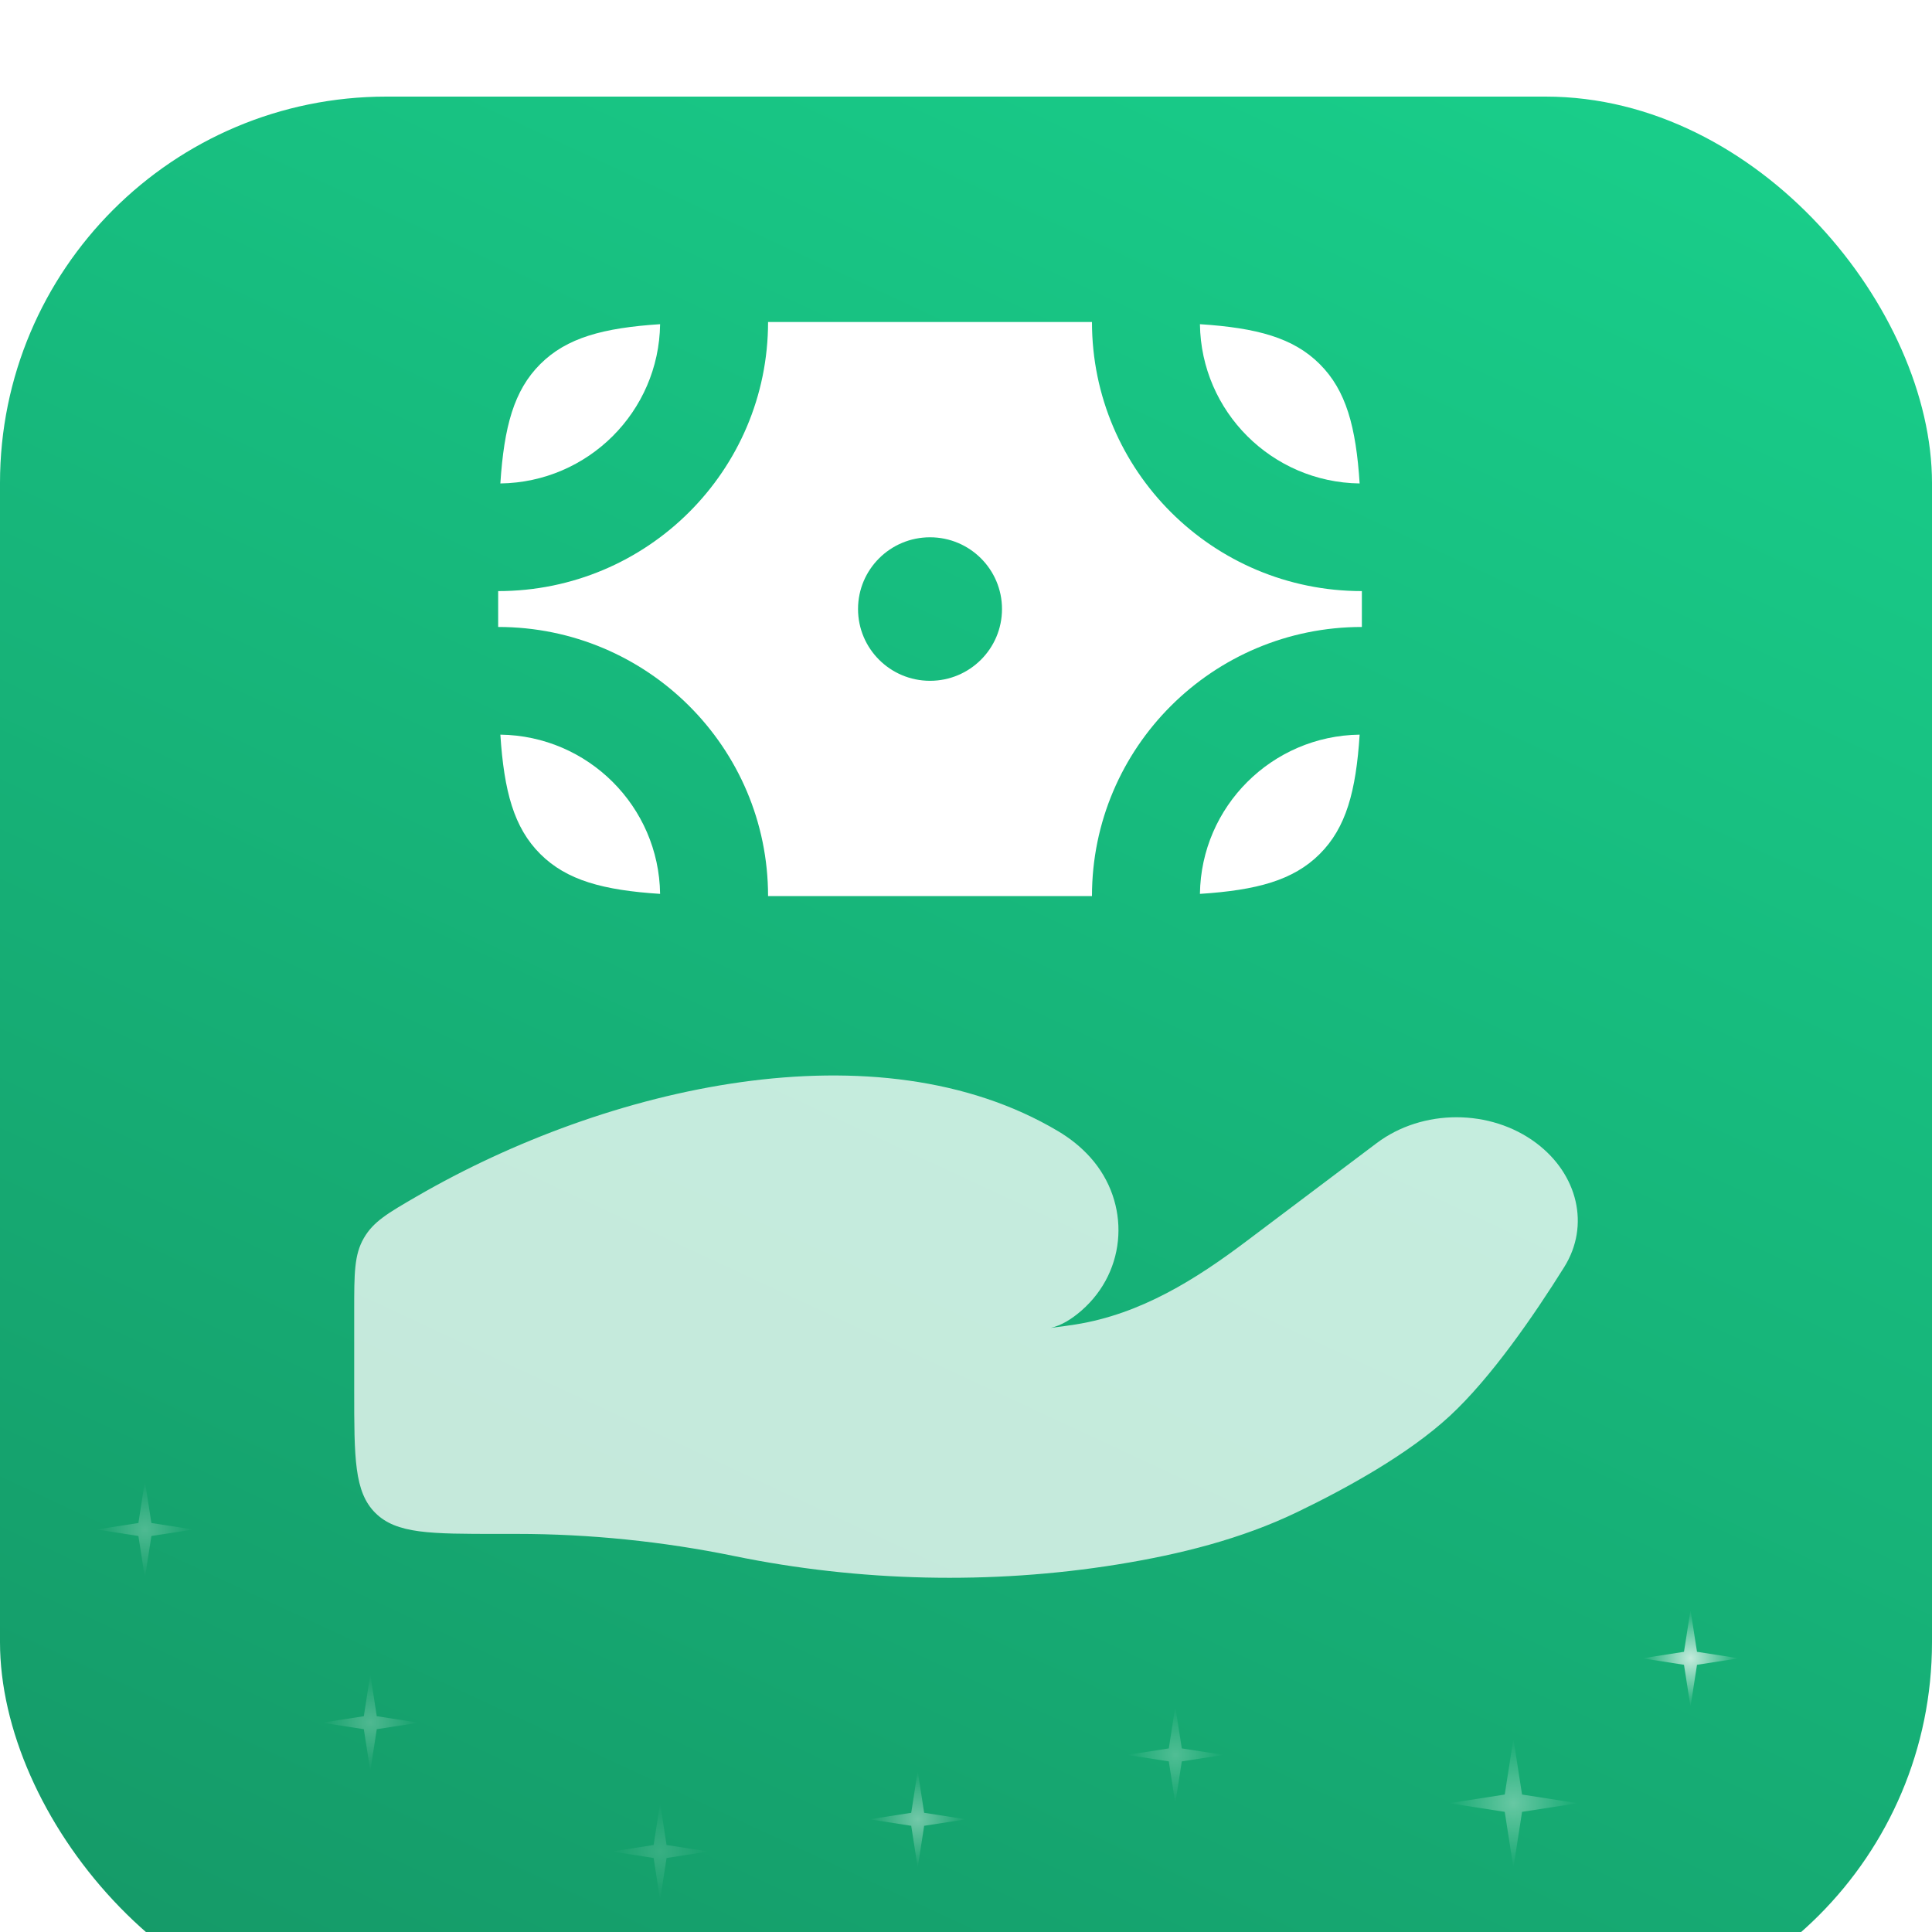
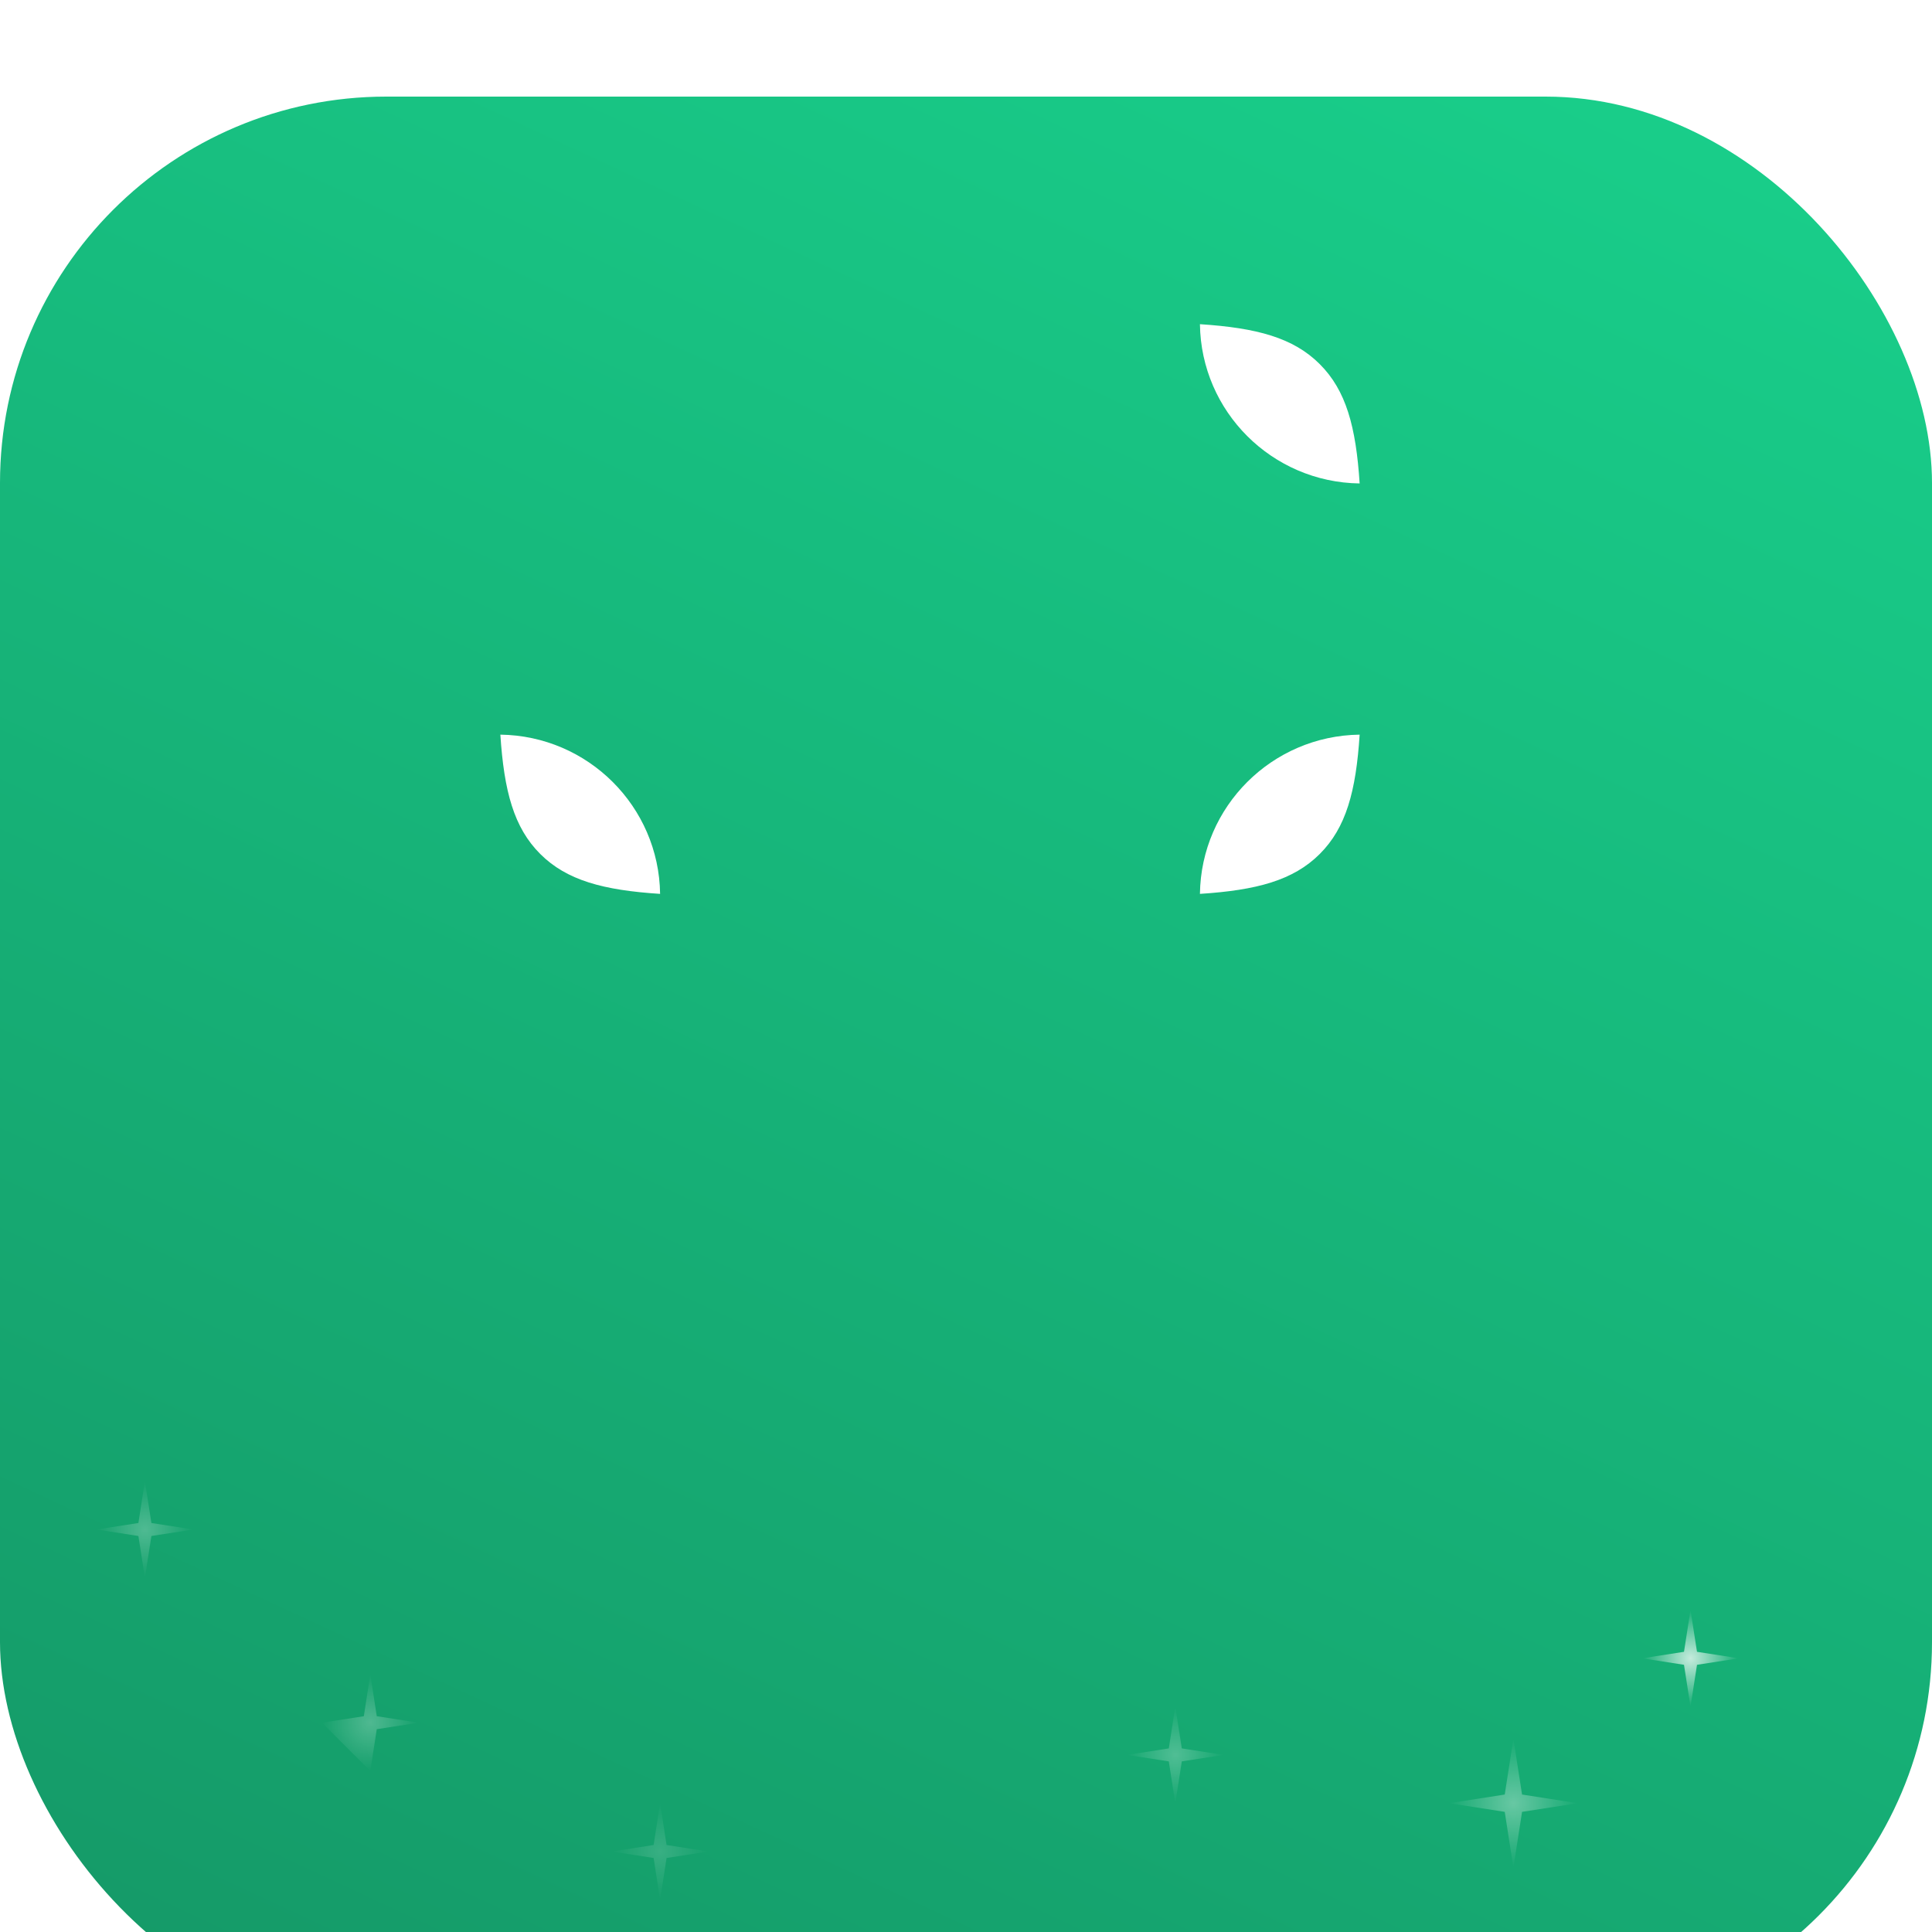
<svg xmlns="http://www.w3.org/2000/svg" width="60" height="60" viewBox="0 0 60 60" fill="none">
  <g clip-path="url(#clip0_3653_29893)">
    <g filter="url(#filter0_ii_3653_29893)">
      <rect width="60" height="60" rx="12" fill="url(#paint0_linear_3653_29893)" />
    </g>
-     <path opacity="0.75" d="M16.052 47.637H15.471C13.363 47.637 12.309 47.637 11.655 46.984C11 46.331 11 45.281 11 43.18V40.702C11 39.546 11 38.968 11.298 38.453C11.595 37.936 12.044 37.676 12.943 37.155C18.856 33.726 27.254 31.796 32.859 35.129C33.236 35.353 33.575 35.623 33.864 35.947C35.111 37.344 35.02 39.453 33.583 40.704C33.279 40.968 32.956 41.169 32.63 41.238C32.897 41.207 33.154 41.172 33.399 41.133C35.436 40.809 37.146 39.724 38.712 38.544L42.752 35.502C44.176 34.429 46.289 34.429 47.714 35.502C48.996 36.467 49.388 38.056 48.577 39.352C47.632 40.863 46.3 42.796 45.021 43.977C43.74 45.159 41.833 46.215 40.277 46.964C38.552 47.794 36.647 48.272 34.71 48.585C30.78 49.219 26.684 49.122 22.794 48.323C20.595 47.872 18.311 47.637 16.052 47.637Z" fill="white" />
-     <path d="M16.78 11.306C15.96 12.123 15.654 13.252 15.539 15.014C18.262 14.978 20.463 12.784 20.5 10.068C18.733 10.183 17.6 10.488 16.78 11.306Z" fill="white" />
    <path d="M40.984 11.306C40.164 10.488 39.032 10.183 37.265 10.068C37.301 12.784 39.502 14.978 42.225 15.014C42.111 13.252 41.804 12.123 40.984 11.306Z" fill="white" />
    <path d="M40.984 26.523C40.164 27.34 39.032 27.646 37.265 27.76C37.301 25.045 39.502 22.851 42.225 22.815C42.111 24.576 41.804 25.706 40.984 26.523Z" fill="white" />
    <path d="M16.78 26.523C17.6 27.34 18.733 27.646 20.5 27.76C20.463 25.045 18.262 22.851 15.539 22.815C15.654 24.576 15.96 25.706 16.78 26.523Z" fill="white" />
-     <path fill-rule="evenodd" clip-rule="evenodd" d="M15.471 18.357C20.1 18.357 23.853 14.616 23.853 10H33.912C33.912 14.616 37.665 18.357 42.294 18.357V19.471C37.665 19.471 33.912 23.213 33.912 27.829H23.853C23.853 23.213 20.1 19.471 15.471 19.471V18.357ZM28.883 21.143C30.117 21.143 31.118 20.145 31.118 18.914C31.118 17.683 30.117 16.686 28.883 16.686C27.648 16.686 26.647 17.683 26.647 18.914C26.647 20.145 27.648 21.143 28.883 21.143Z" fill="white" />
    <path opacity="0.35" d="M47 54L47.269 55.731L49 56L47.269 56.269L47 58L46.731 56.269L45 56L46.731 55.731L47 54Z" fill="url(#paint1_radial_3653_29893)" />
    <path opacity="0.75" d="M52.5 50L52.702 51.298L54 51.5L52.702 51.702L52.5 53L52.298 51.702L51 51.5L52.298 51.298L52.5 50Z" fill="url(#paint2_radial_3653_29893)" />
    <path opacity="0.25" d="M36.5 53L36.702 54.298L38 54.5L36.702 54.702L36.5 56L36.298 54.702L35 54.5L36.298 54.298L36.5 53Z" fill="url(#paint3_radial_3653_29893)" />
    <path opacity="0.15" d="M20.5 56L20.701 57.298L22 57.5L20.701 57.702L20.5 59L20.299 57.702L19 57.5L20.299 57.298L20.5 56Z" fill="url(#paint4_radial_3653_29893)" />
-     <path opacity="0.25" d="M11.5 52L11.701 53.298L13 53.5L11.701 53.702L11.5 55L11.299 53.702L10 53.5L11.299 53.298L11.5 52Z" fill="url(#paint5_radial_3653_29893)" />
+     <path opacity="0.25" d="M11.5 52L11.701 53.298L13 53.5L11.701 53.702L11.5 55L10 53.5L11.299 53.298L11.5 52Z" fill="url(#paint5_radial_3653_29893)" />
    <path opacity="0.25" d="M4.5 46L4.702 47.298L6 47.5L4.702 47.702L4.5 49L4.298 47.702L3 47.5L4.298 47.298L4.5 46Z" fill="url(#paint6_radial_3653_29893)" />
-     <path opacity="0.4" d="M28.5 55L28.701 56.298L30 56.5L28.701 56.702L28.5 58L28.299 56.702L27 56.5L28.299 56.298L28.5 55Z" fill="url(#paint7_radial_3653_29893)" />
  </g>
  <defs>
    <filter id="filter0_ii_3653_29893" x="0" y="-1" width="60" height="65" filterUnits="userSpaceOnUse" color-interpolation-filters="sRGB">
      <feFlood flood-opacity="0" result="BackgroundImageFix" />
      <feBlend mode="normal" in="SourceGraphic" in2="BackgroundImageFix" result="shape" />
      <feColorMatrix in="SourceAlpha" type="matrix" values="0 0 0 0 0 0 0 0 0 0 0 0 0 0 0 0 0 0 127 0" result="hardAlpha" />
      <feOffset dy="4" />
      <feGaussianBlur stdDeviation="8.55" />
      <feComposite in2="hardAlpha" operator="arithmetic" k2="-1" k3="1" />
      <feColorMatrix type="matrix" values="0 0 0 0 1 0 0 0 0 1 0 0 0 0 1 0 0 0 0.25 0" />
      <feBlend mode="normal" in2="shape" result="effect1_innerShadow_3653_29893" />
      <feColorMatrix in="SourceAlpha" type="matrix" values="0 0 0 0 0 0 0 0 0 0 0 0 0 0 0 0 0 0 127 0" result="hardAlpha" />
      <feOffset dy="-1" />
      <feGaussianBlur stdDeviation="0.5" />
      <feComposite in2="hardAlpha" operator="arithmetic" k2="-1" k3="1" />
      <feColorMatrix type="matrix" values="0 0 0 0 0 0 0 0 0 0.576 0 0 0 0 0.271 0 0 0 0.25 0" />
      <feBlend mode="normal" in2="effect1_innerShadow_3653_29893" result="effect2_innerShadow_3653_29893" />
    </filter>
    <linearGradient id="paint0_linear_3653_29893" x1="47.5" y1="-7" x2="-26.5" y2="152" gradientUnits="userSpaceOnUse">
      <stop stop-color="#19D18C" />
      <stop offset="1" stop-color="#0F543A" />
    </linearGradient>
    <radialGradient id="paint1_radial_3653_29893" cx="0" cy="0" r="1" gradientUnits="userSpaceOnUse" gradientTransform="translate(47 56) rotate(90) scale(2)">
      <stop stop-color="white" />
      <stop offset="1" stop-color="white" stop-opacity="0" />
    </radialGradient>
    <radialGradient id="paint2_radial_3653_29893" cx="0" cy="0" r="1" gradientUnits="userSpaceOnUse" gradientTransform="translate(52.5 51.5) rotate(90) scale(1.5)">
      <stop stop-color="white" />
      <stop offset="1" stop-color="white" stop-opacity="0" />
    </radialGradient>
    <radialGradient id="paint3_radial_3653_29893" cx="0" cy="0" r="1" gradientUnits="userSpaceOnUse" gradientTransform="translate(36.5 54.5) rotate(90) scale(1.5)">
      <stop stop-color="white" />
      <stop offset="1" stop-color="white" stop-opacity="0" />
    </radialGradient>
    <radialGradient id="paint4_radial_3653_29893" cx="0" cy="0" r="1" gradientUnits="userSpaceOnUse" gradientTransform="translate(20.5 57.5) rotate(90) scale(1.5)">
      <stop stop-color="white" />
      <stop offset="1" stop-color="white" stop-opacity="0" />
    </radialGradient>
    <radialGradient id="paint5_radial_3653_29893" cx="0" cy="0" r="1" gradientUnits="userSpaceOnUse" gradientTransform="translate(11.5 53.5) rotate(90) scale(1.5)">
      <stop stop-color="white" />
      <stop offset="1" stop-color="white" stop-opacity="0" />
    </radialGradient>
    <radialGradient id="paint6_radial_3653_29893" cx="0" cy="0" r="1" gradientUnits="userSpaceOnUse" gradientTransform="translate(4.5 47.5) rotate(90) scale(1.5)">
      <stop stop-color="white" />
      <stop offset="1" stop-color="white" stop-opacity="0" />
    </radialGradient>
    <radialGradient id="paint7_radial_3653_29893" cx="0" cy="0" r="1" gradientUnits="userSpaceOnUse" gradientTransform="translate(28.5 56.5) rotate(90) scale(1.5)">
      <stop stop-color="white" />
      <stop offset="1" stop-color="white" stop-opacity="0" />
    </radialGradient>
    <clipPath id="clip0_3653_29893">
      <rect width="60" height="60" fill="white" />
    </clipPath>
  </defs>
</svg>